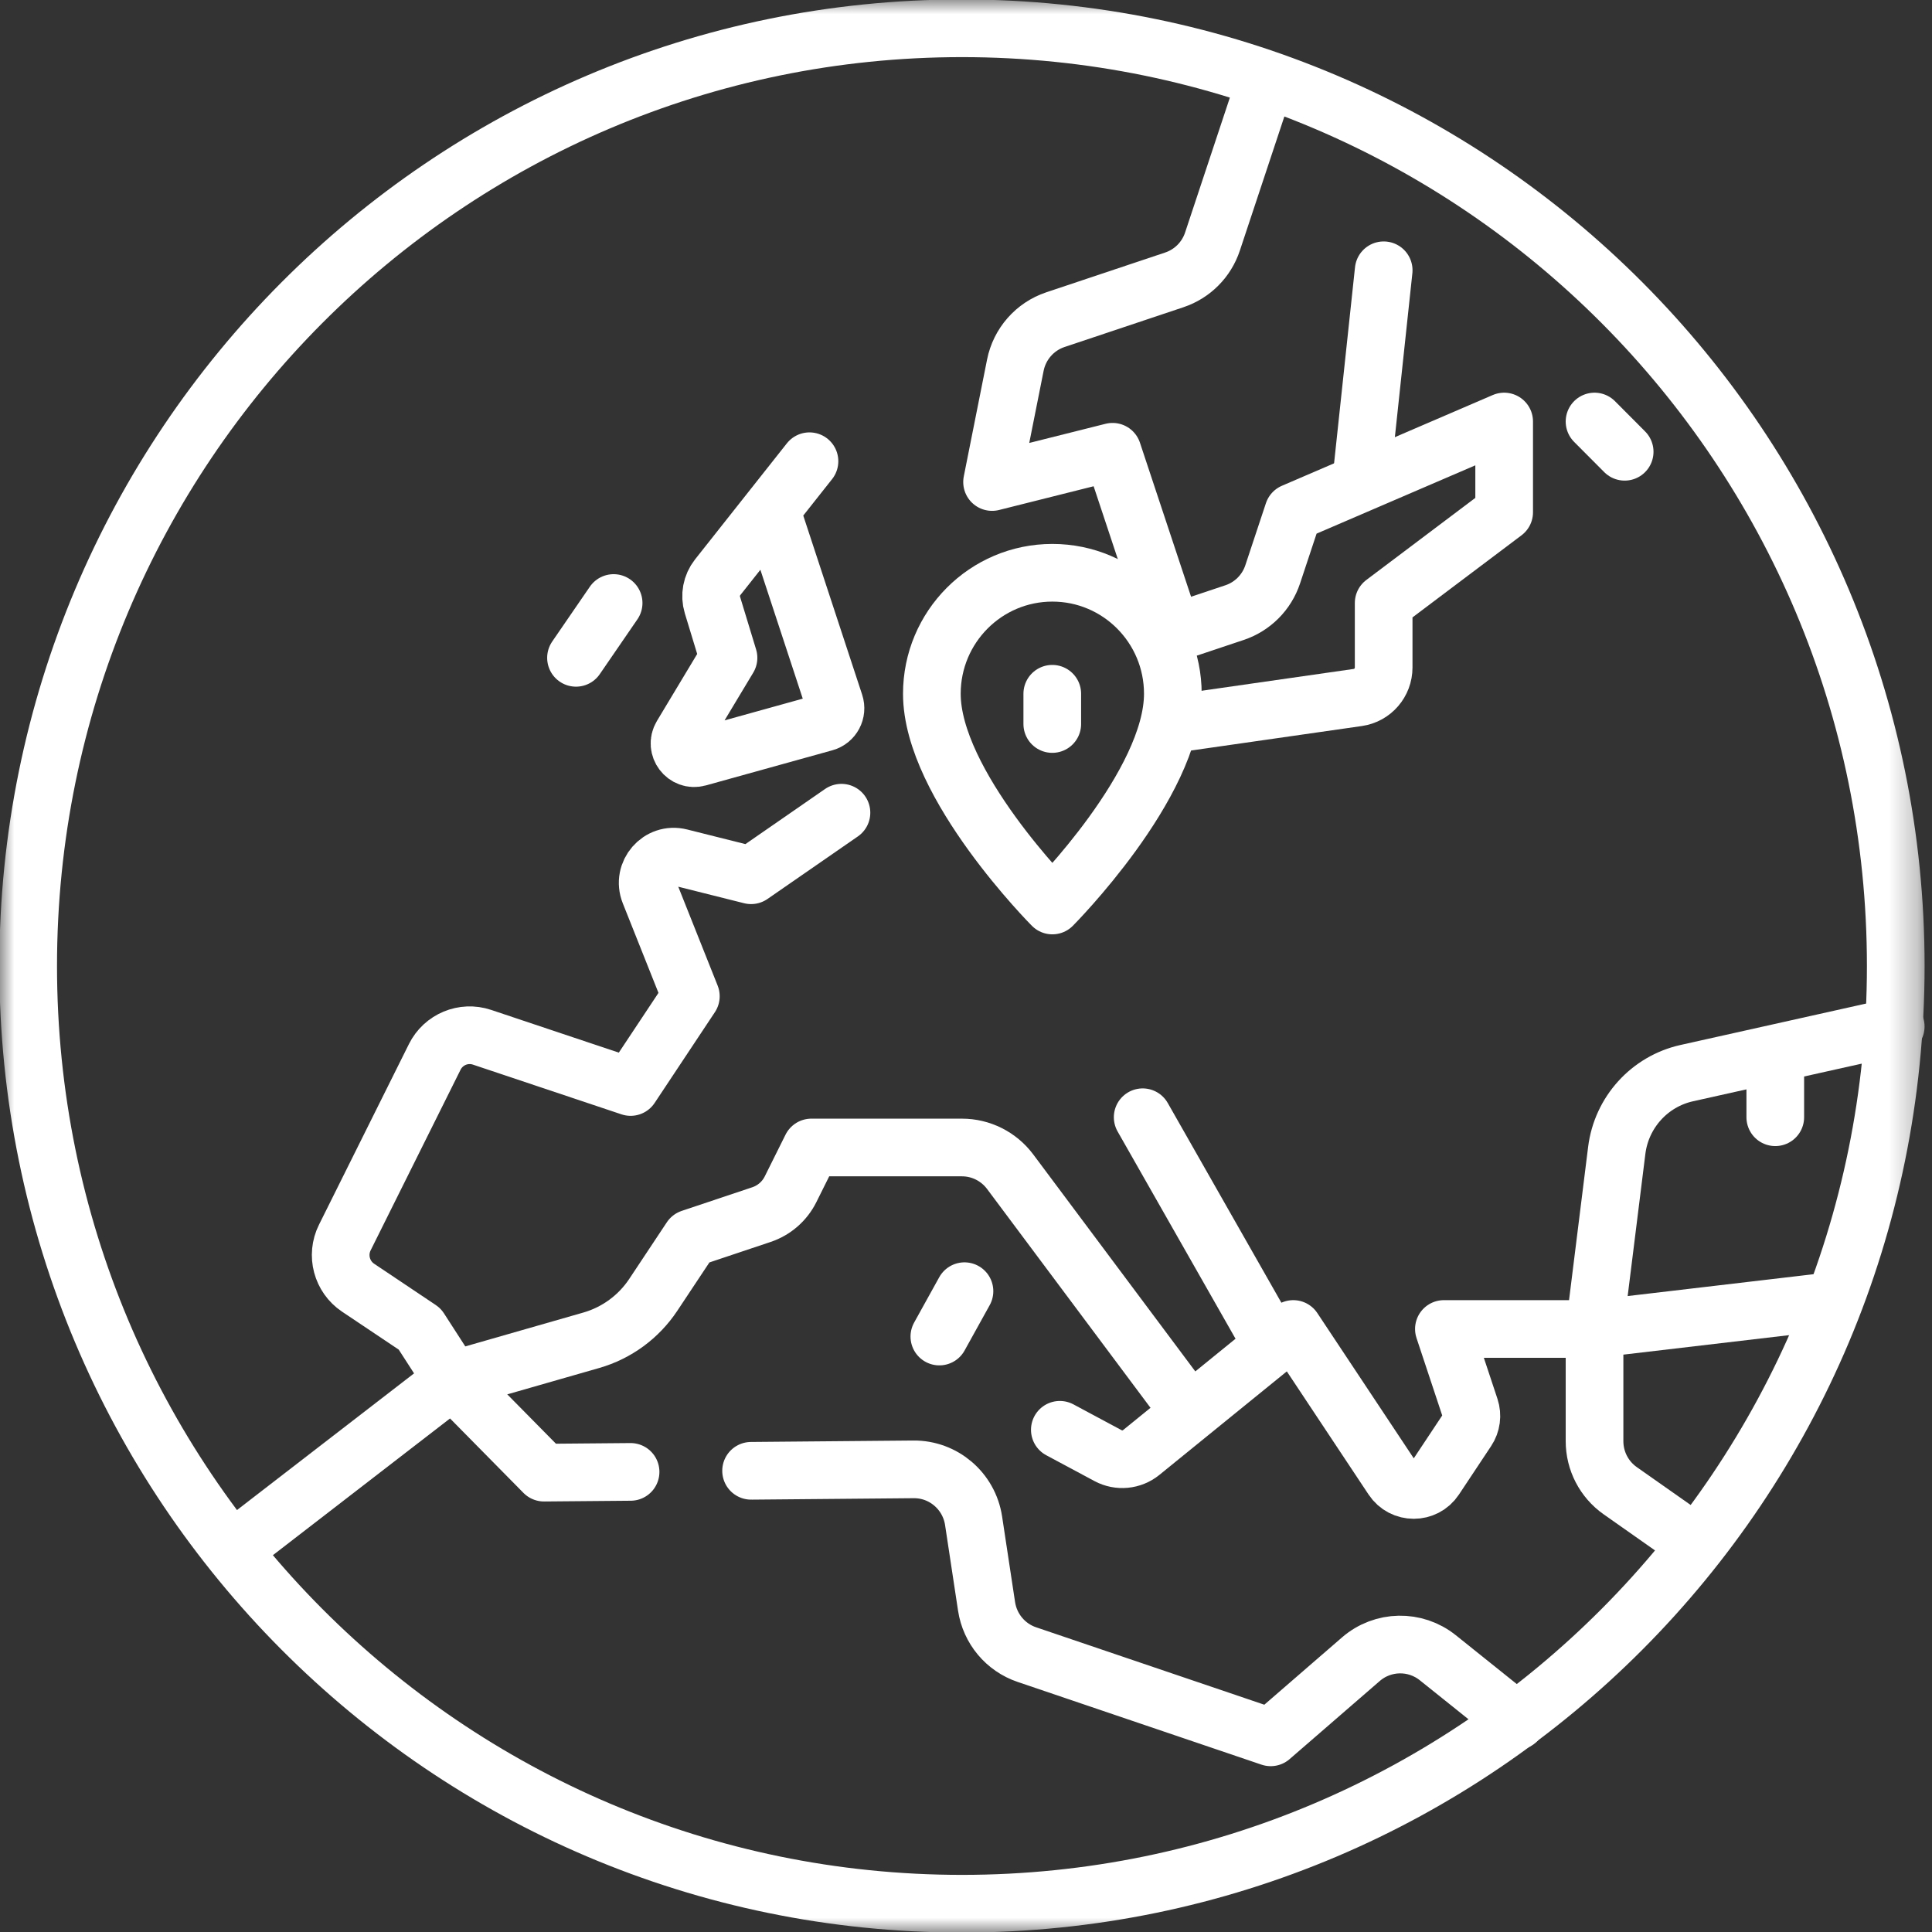
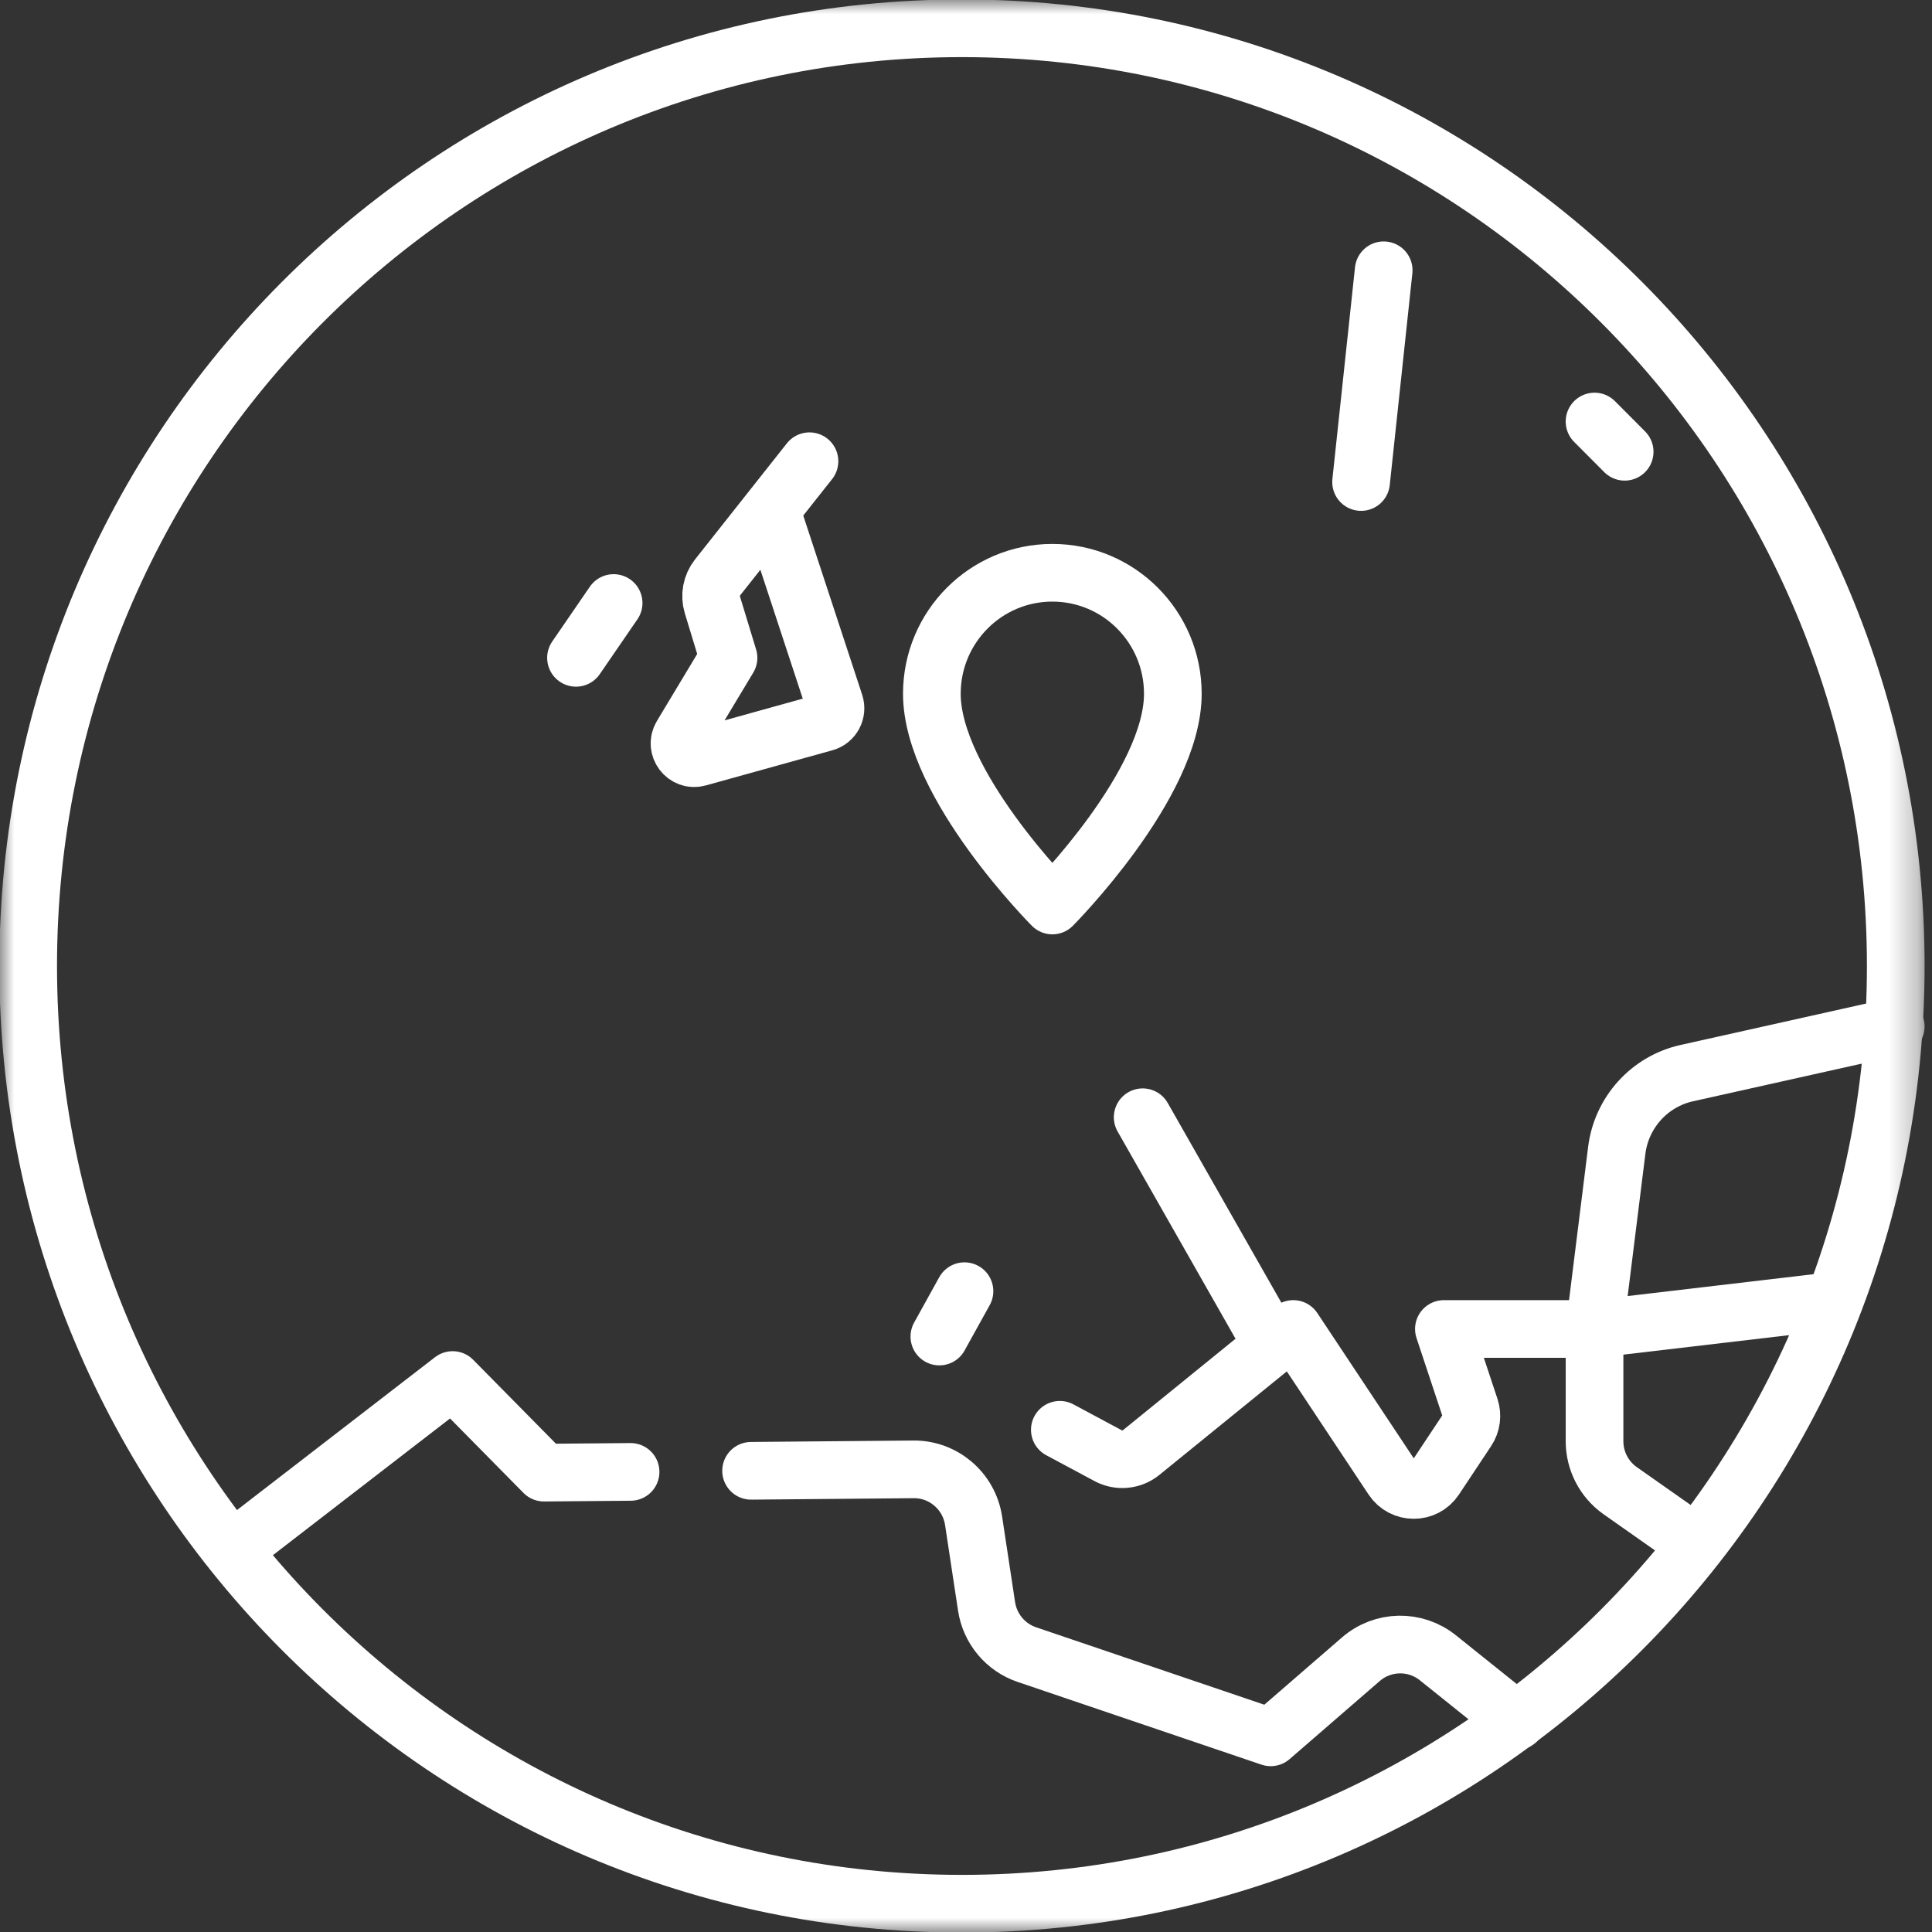
<svg xmlns="http://www.w3.org/2000/svg" width="67" height="67" viewBox="0 0 67 67" fill="none">
  <rect x="0" y="0" width="67" height="67" fill="#333333" stroke="none" />
  <mask id="mask0_171_1088" style="mask-type:luminance" maskUnits="userSpaceOnUse" x="0" y="0" width="67" height="67">
    <path d="M0 7.62939e-06H66.721V67H0V7.62939e-06Z" fill="white" />
  </mask>
  <g mask="url(#mask0_171_1088)">
    <path d="M65.743 33.5C65.743 51.459 51.244 66.019 33.36 66.019C15.475 66.019 0.977 51.459 0.977 33.5C0.977 15.54 15.475 0.981 33.36 0.981C51.244 0.981 65.743 15.54 65.743 33.5Z" stroke="white" stroke-width="2" stroke-miterlimit="10" stroke-linecap="round" stroke-linejoin="round" />
-     <path d="M29.181 28.184L26.047 30.353L23.588 29.736C22.871 29.555 22.253 30.267 22.527 30.956L23.958 34.549L21.869 37.696L16.716 35.971C16.076 35.757 15.377 36.048 15.076 36.653L11.958 42.916C11.652 43.529 11.85 44.275 12.418 44.656L14.556 46.088L15.698 47.858L20.506 46.479C21.386 46.226 22.148 45.668 22.655 44.904L23.958 42.941L26.407 42.121C26.846 41.974 27.208 41.659 27.415 41.244L28.137 39.794H33.36C34.017 39.794 34.636 40.105 35.031 40.633L40.672 48.186" stroke="white" stroke-width="2" stroke-miterlimit="10" stroke-linecap="round" stroke-linejoin="round" />
-     <path d="M43.806 3.079L42.047 8.378C41.839 9.005 41.349 9.496 40.726 9.705L36.599 11.086C35.888 11.324 35.358 11.927 35.211 12.665L34.404 16.716L38.583 15.667L40.672 21.961L42.815 21.244C43.439 21.035 43.928 20.544 44.136 19.917L44.85 17.765L52.163 14.618V17.765L47.984 20.912V23.149C47.984 23.671 47.602 24.114 47.087 24.188L40.672 25.108" stroke="white" stroke-width="2" stroke-miterlimit="10" stroke-linecap="round" stroke-linejoin="round" />
    <path d="M39.627 38.745L43.805 46.088" stroke="white" stroke-width="2" stroke-miterlimit="10" stroke-linecap="round" stroke-linejoin="round" />
    <path d="M47.985 9.373L47.201 16.716" stroke="white" stroke-width="2" stroke-miterlimit="10" stroke-linecap="round" stroke-linejoin="round" />
    <path d="M55.297 14.618L56.342 15.667" stroke="white" stroke-width="2" stroke-miterlimit="10" stroke-linecap="round" stroke-linejoin="round" />
-     <path d="M61.565 36.647V38.745" stroke="white" stroke-width="2" stroke-miterlimit="10" stroke-linecap="round" stroke-linejoin="round" />
    <path d="M36.754 49.584L38.428 50.481C38.798 50.679 39.251 50.636 39.577 50.371L44.85 46.088L48.294 51.276C48.643 51.802 49.413 51.802 49.762 51.276L50.878 49.595C51.029 49.368 51.067 49.083 50.981 48.824L50.073 46.088H55.296L56.067 39.897C56.231 38.577 57.203 37.503 58.496 37.215L65.742 35.598" stroke="white" stroke-width="2" stroke-miterlimit="10" stroke-linecap="round" stroke-linejoin="round" />
    <path d="M32.576 46.35L33.447 44.777" stroke="white" stroke-width="2" stroke-miterlimit="10" stroke-linecap="round" stroke-linejoin="round" />
    <path d="M26.831 17.962L28.948 24.401C29.04 24.679 28.881 24.977 28.601 25.055L24.211 26.274C23.767 26.397 23.402 25.913 23.639 25.517L25.264 22.813L24.706 20.98C24.606 20.65 24.674 20.292 24.887 20.021L28.072 15.995" stroke="white" stroke-width="2" stroke-miterlimit="10" stroke-linecap="round" stroke-linejoin="round" />
    <path d="M19.975 22.813L21.28 20.912" stroke="white" stroke-width="2" stroke-miterlimit="10" stroke-linecap="round" stroke-linejoin="round" />
    <path d="M63.48 45.126L55.297 46.088V49.978C55.297 50.663 55.629 51.304 56.188 51.697L58.779 53.518" stroke="white" stroke-width="2" stroke-miterlimit="10" stroke-linecap="round" stroke-linejoin="round" />
    <path d="M26.047 51.006L31.679 50.956C32.718 50.946 33.606 51.706 33.763 52.738L34.213 55.708C34.331 56.484 34.869 57.129 35.61 57.38L44.067 60.249L47.194 57.54C47.955 56.881 49.076 56.859 49.862 57.489L52.598 59.681" stroke="white" stroke-width="2" stroke-miterlimit="10" stroke-linecap="round" stroke-linejoin="round" />
    <path d="M8.223 53.627L15.697 47.858L18.865 51.07L21.868 51.044" stroke="white" stroke-width="2" stroke-miterlimit="10" stroke-linecap="round" stroke-linejoin="round" />
    <path d="M40.673 24.059C40.673 27.206 36.495 31.402 36.495 31.402C36.495 31.402 32.316 27.206 32.316 24.059C32.316 21.742 34.187 19.863 36.495 19.863C38.803 19.863 40.673 21.742 40.673 24.059Z" stroke="white" stroke-width="2" stroke-miterlimit="10" stroke-linecap="round" stroke-linejoin="round" />
-     <path d="M36.492 24.059V25.108" stroke="white" stroke-width="2" stroke-miterlimit="10" stroke-linecap="round" stroke-linejoin="round" />
  </g>
</svg>